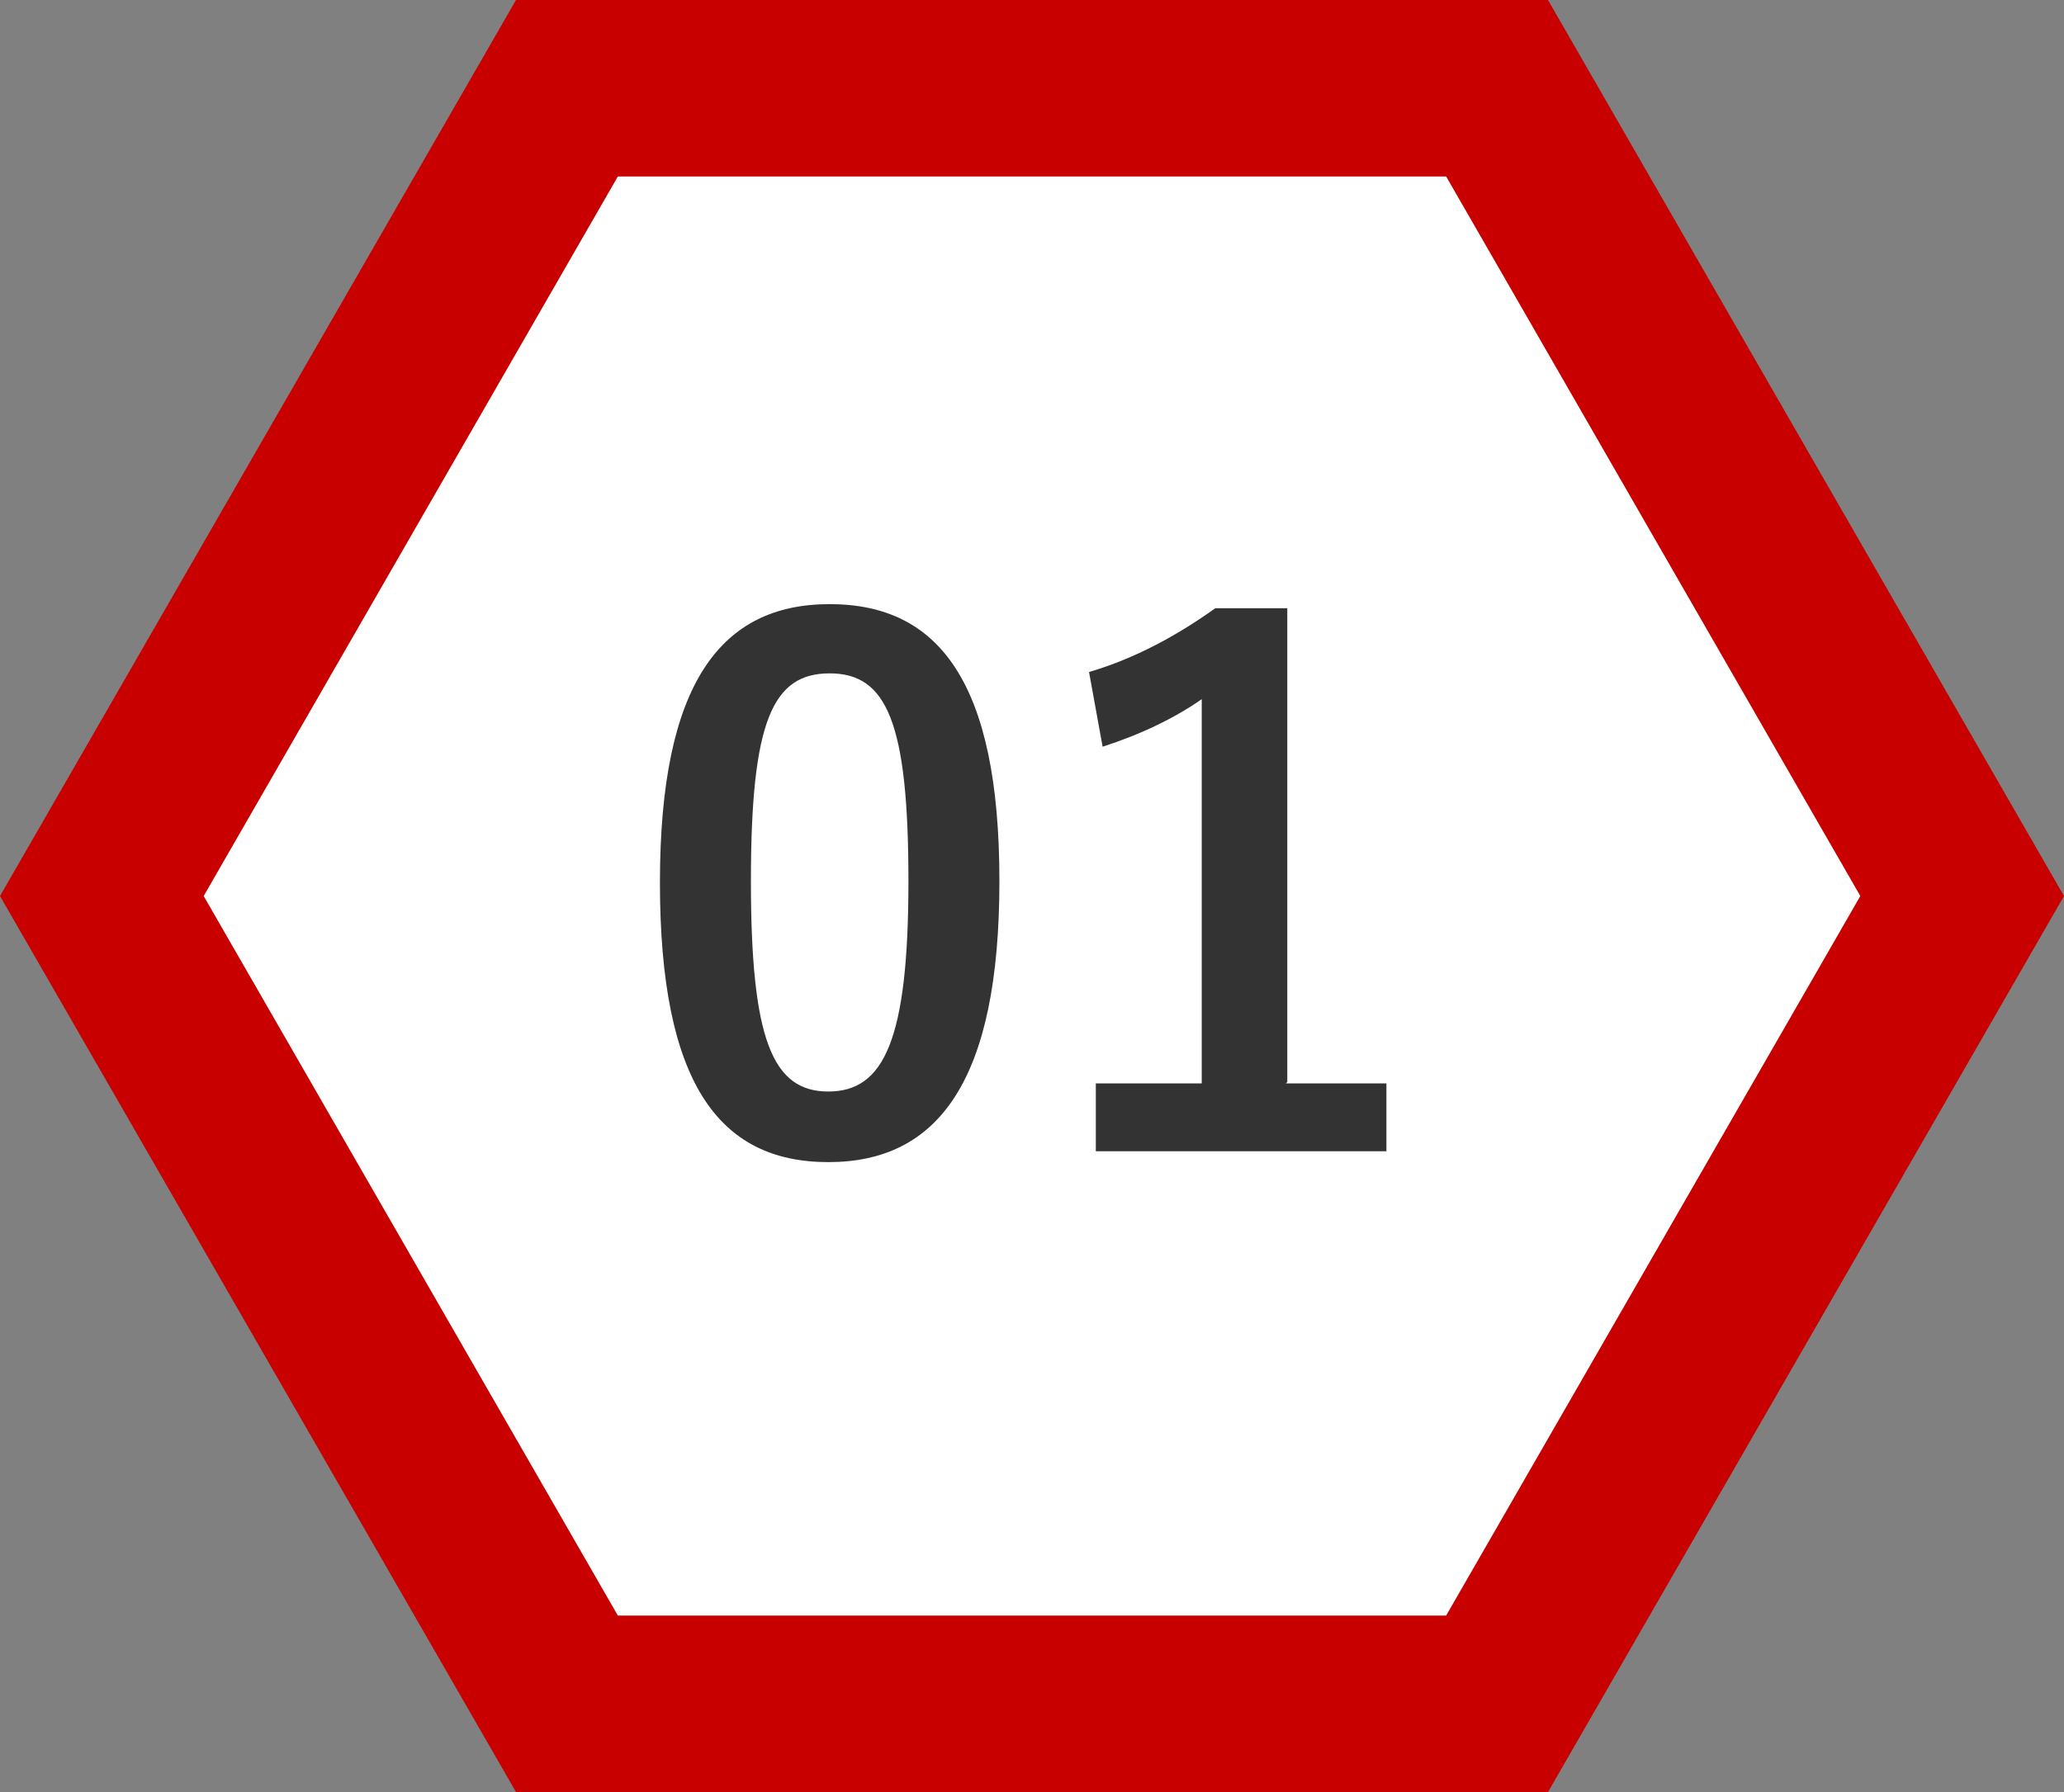
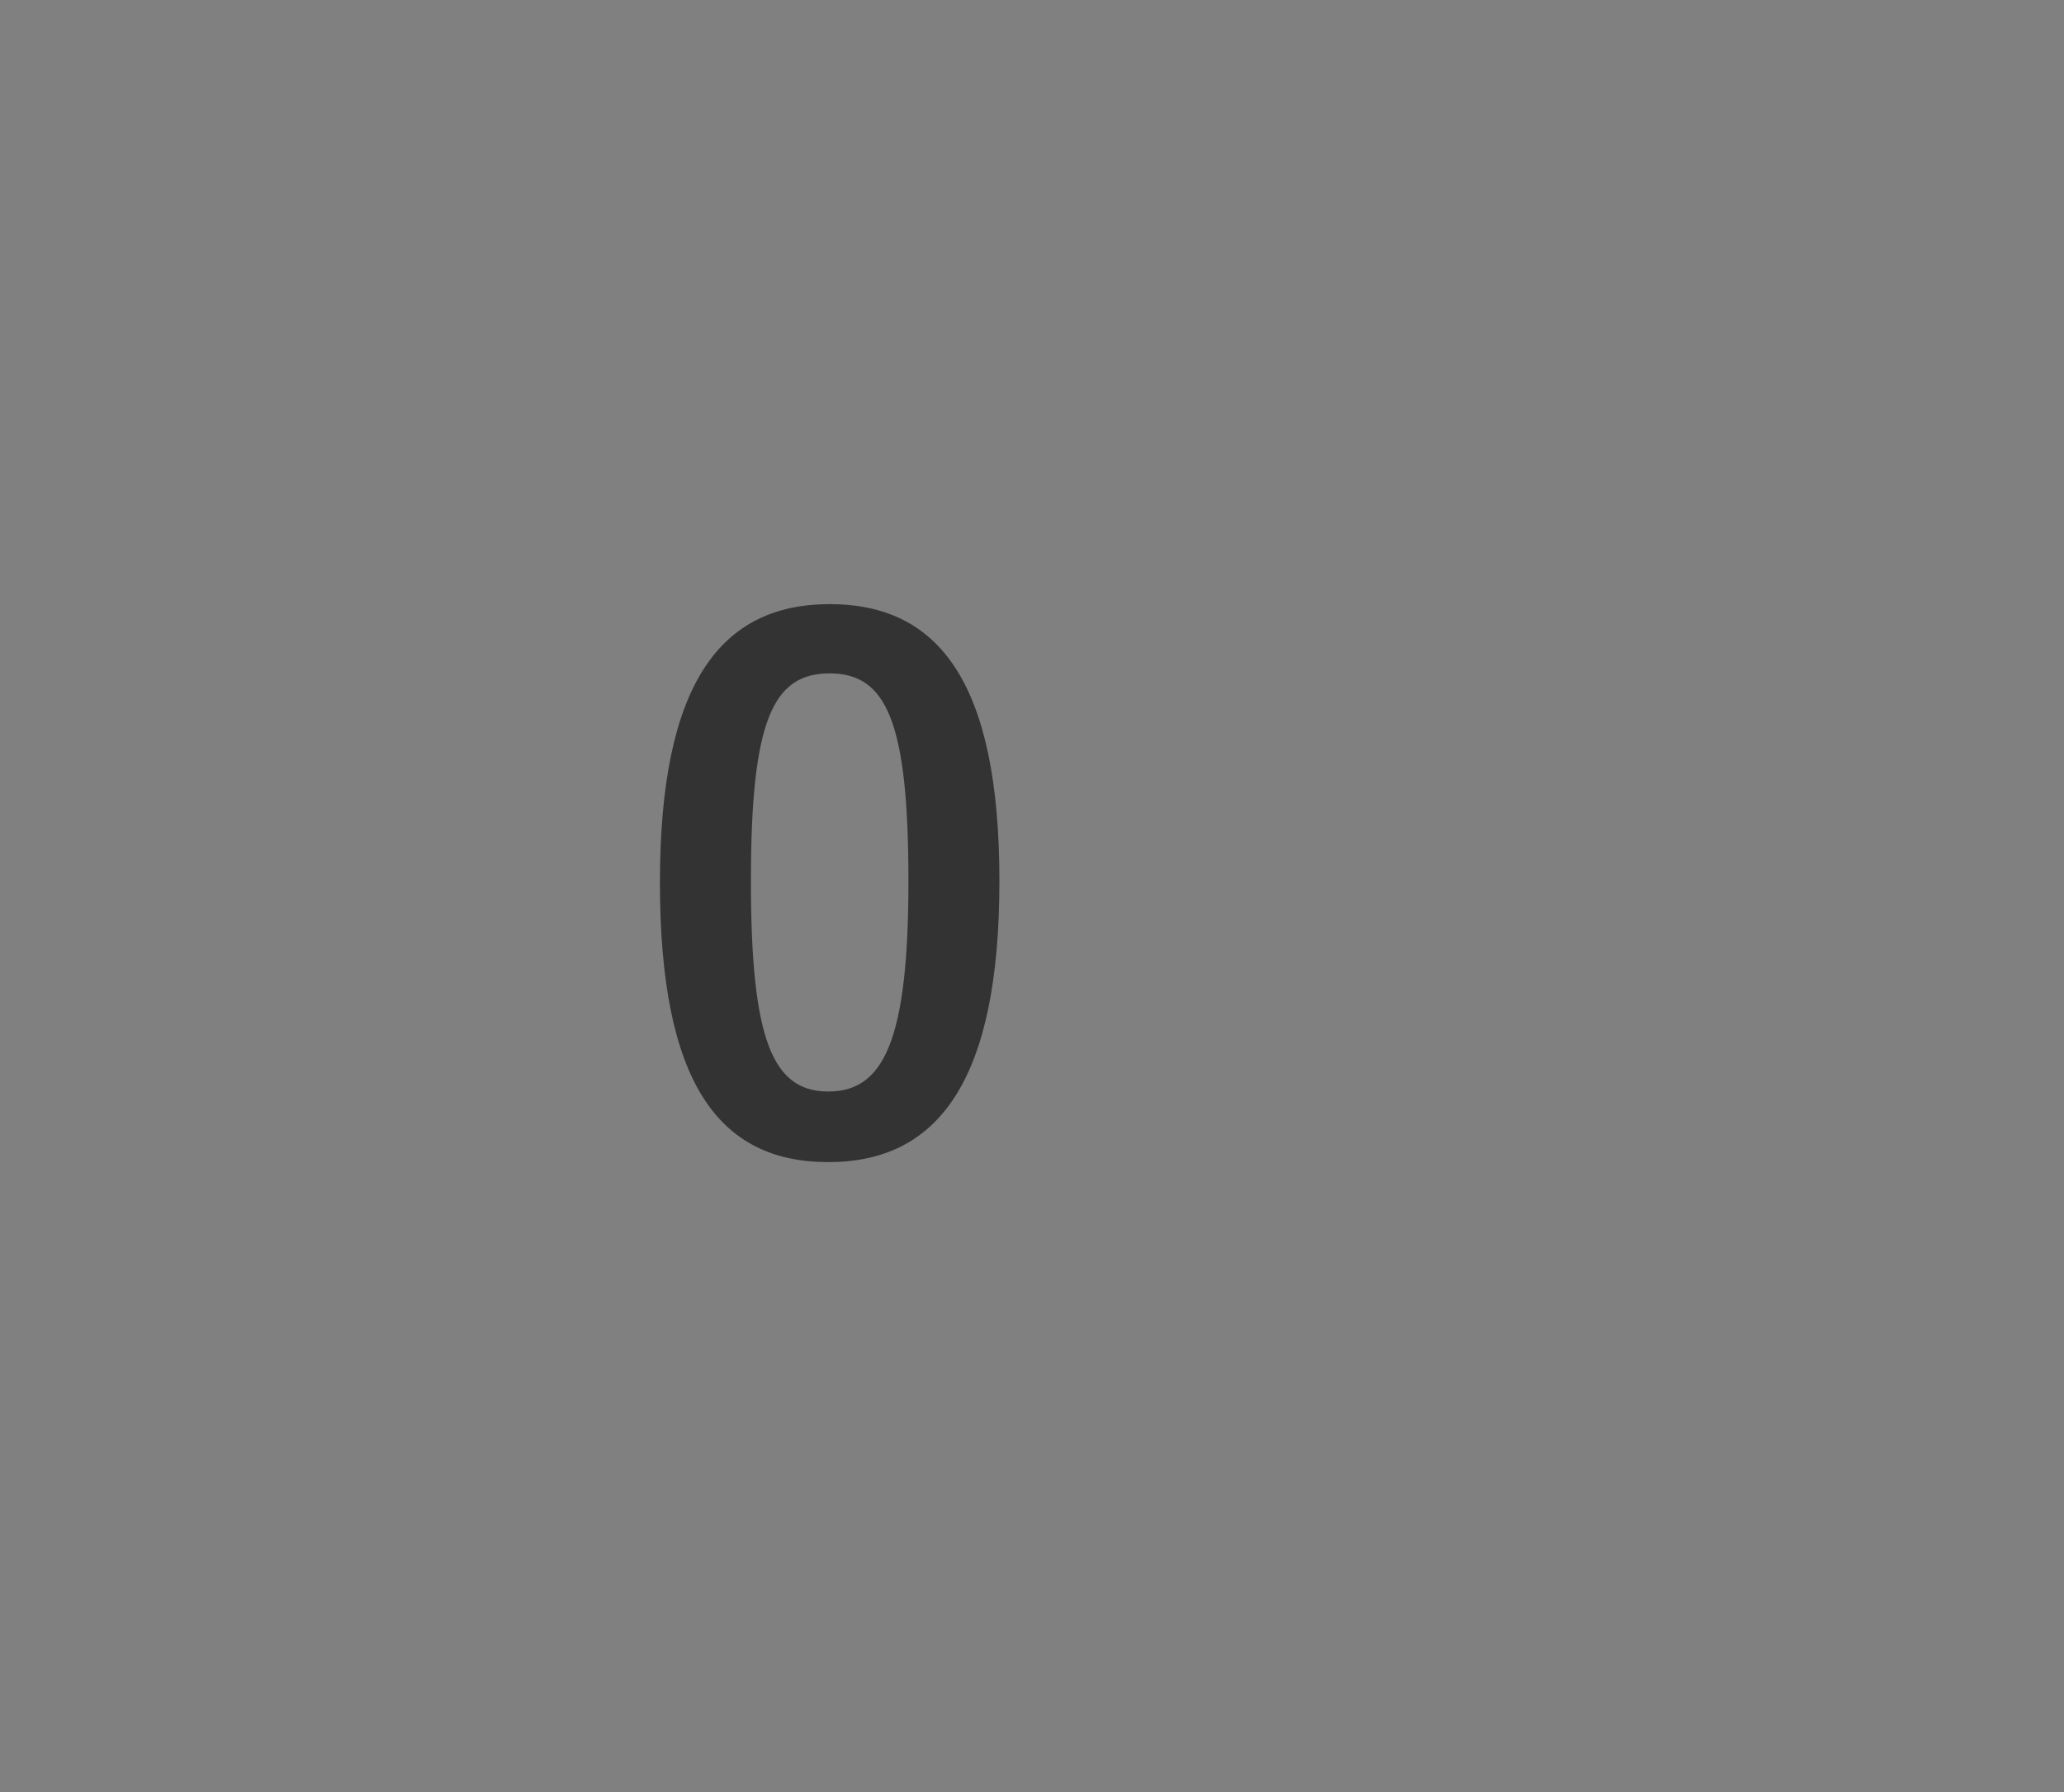
<svg xmlns="http://www.w3.org/2000/svg" id="_レイヤー_2" data-name="レイヤー_2" viewBox="0 0 152 132">
  <rect x="0" y="0" width="152" height="132" fill="#808080" stroke="none" />
  <defs>
    <style>
      .cls-1 {
        fill: #c80000;
      }

      .cls-2 {
        fill: #fff;
      }

      .cls-3 {
        fill: #333;
      }
    </style>
  </defs>
  <g id="text">
    <g>
-       <polygon class="cls-2" points="41.8 125.5 7.5 66 41.8 6.5 110.2 6.5 144.5 66 110.2 125.5 41.8 125.5" />
-       <path class="cls-1" d="M106.5,13l30.5,53-30.5,53h-61l-30.5-53L45.5,13h61M114,0H38L0,66l38,66h76l38-66L114,0h0Z" />
-     </g>
+       </g>
    <g>
      <path class="cls-3" d="M73.6,64.9c0,14.7-4.5,20.7-12.6,20.7s-12.4-5.9-12.4-20.6,4.5-20.5,12.5-20.5,12.5,5.7,12.5,20.4ZM55.3,64.9c0,11.7,1.6,15.5,5.7,15.5s5.9-3.8,5.9-15.5-1.6-15.3-5.8-15.3-5.8,3.5-5.8,15.3Z" />
-       <path class="cls-3" d="M94.7,79.8h7.4v5h-21.4v-5h7.8v-28.3c-2,1.4-4.5,2.6-7.3,3.5l-1-5.5c3.4-1,6.5-2.7,9.3-4.7h5.3v34.9Z" />
    </g>
  </g>
</svg>